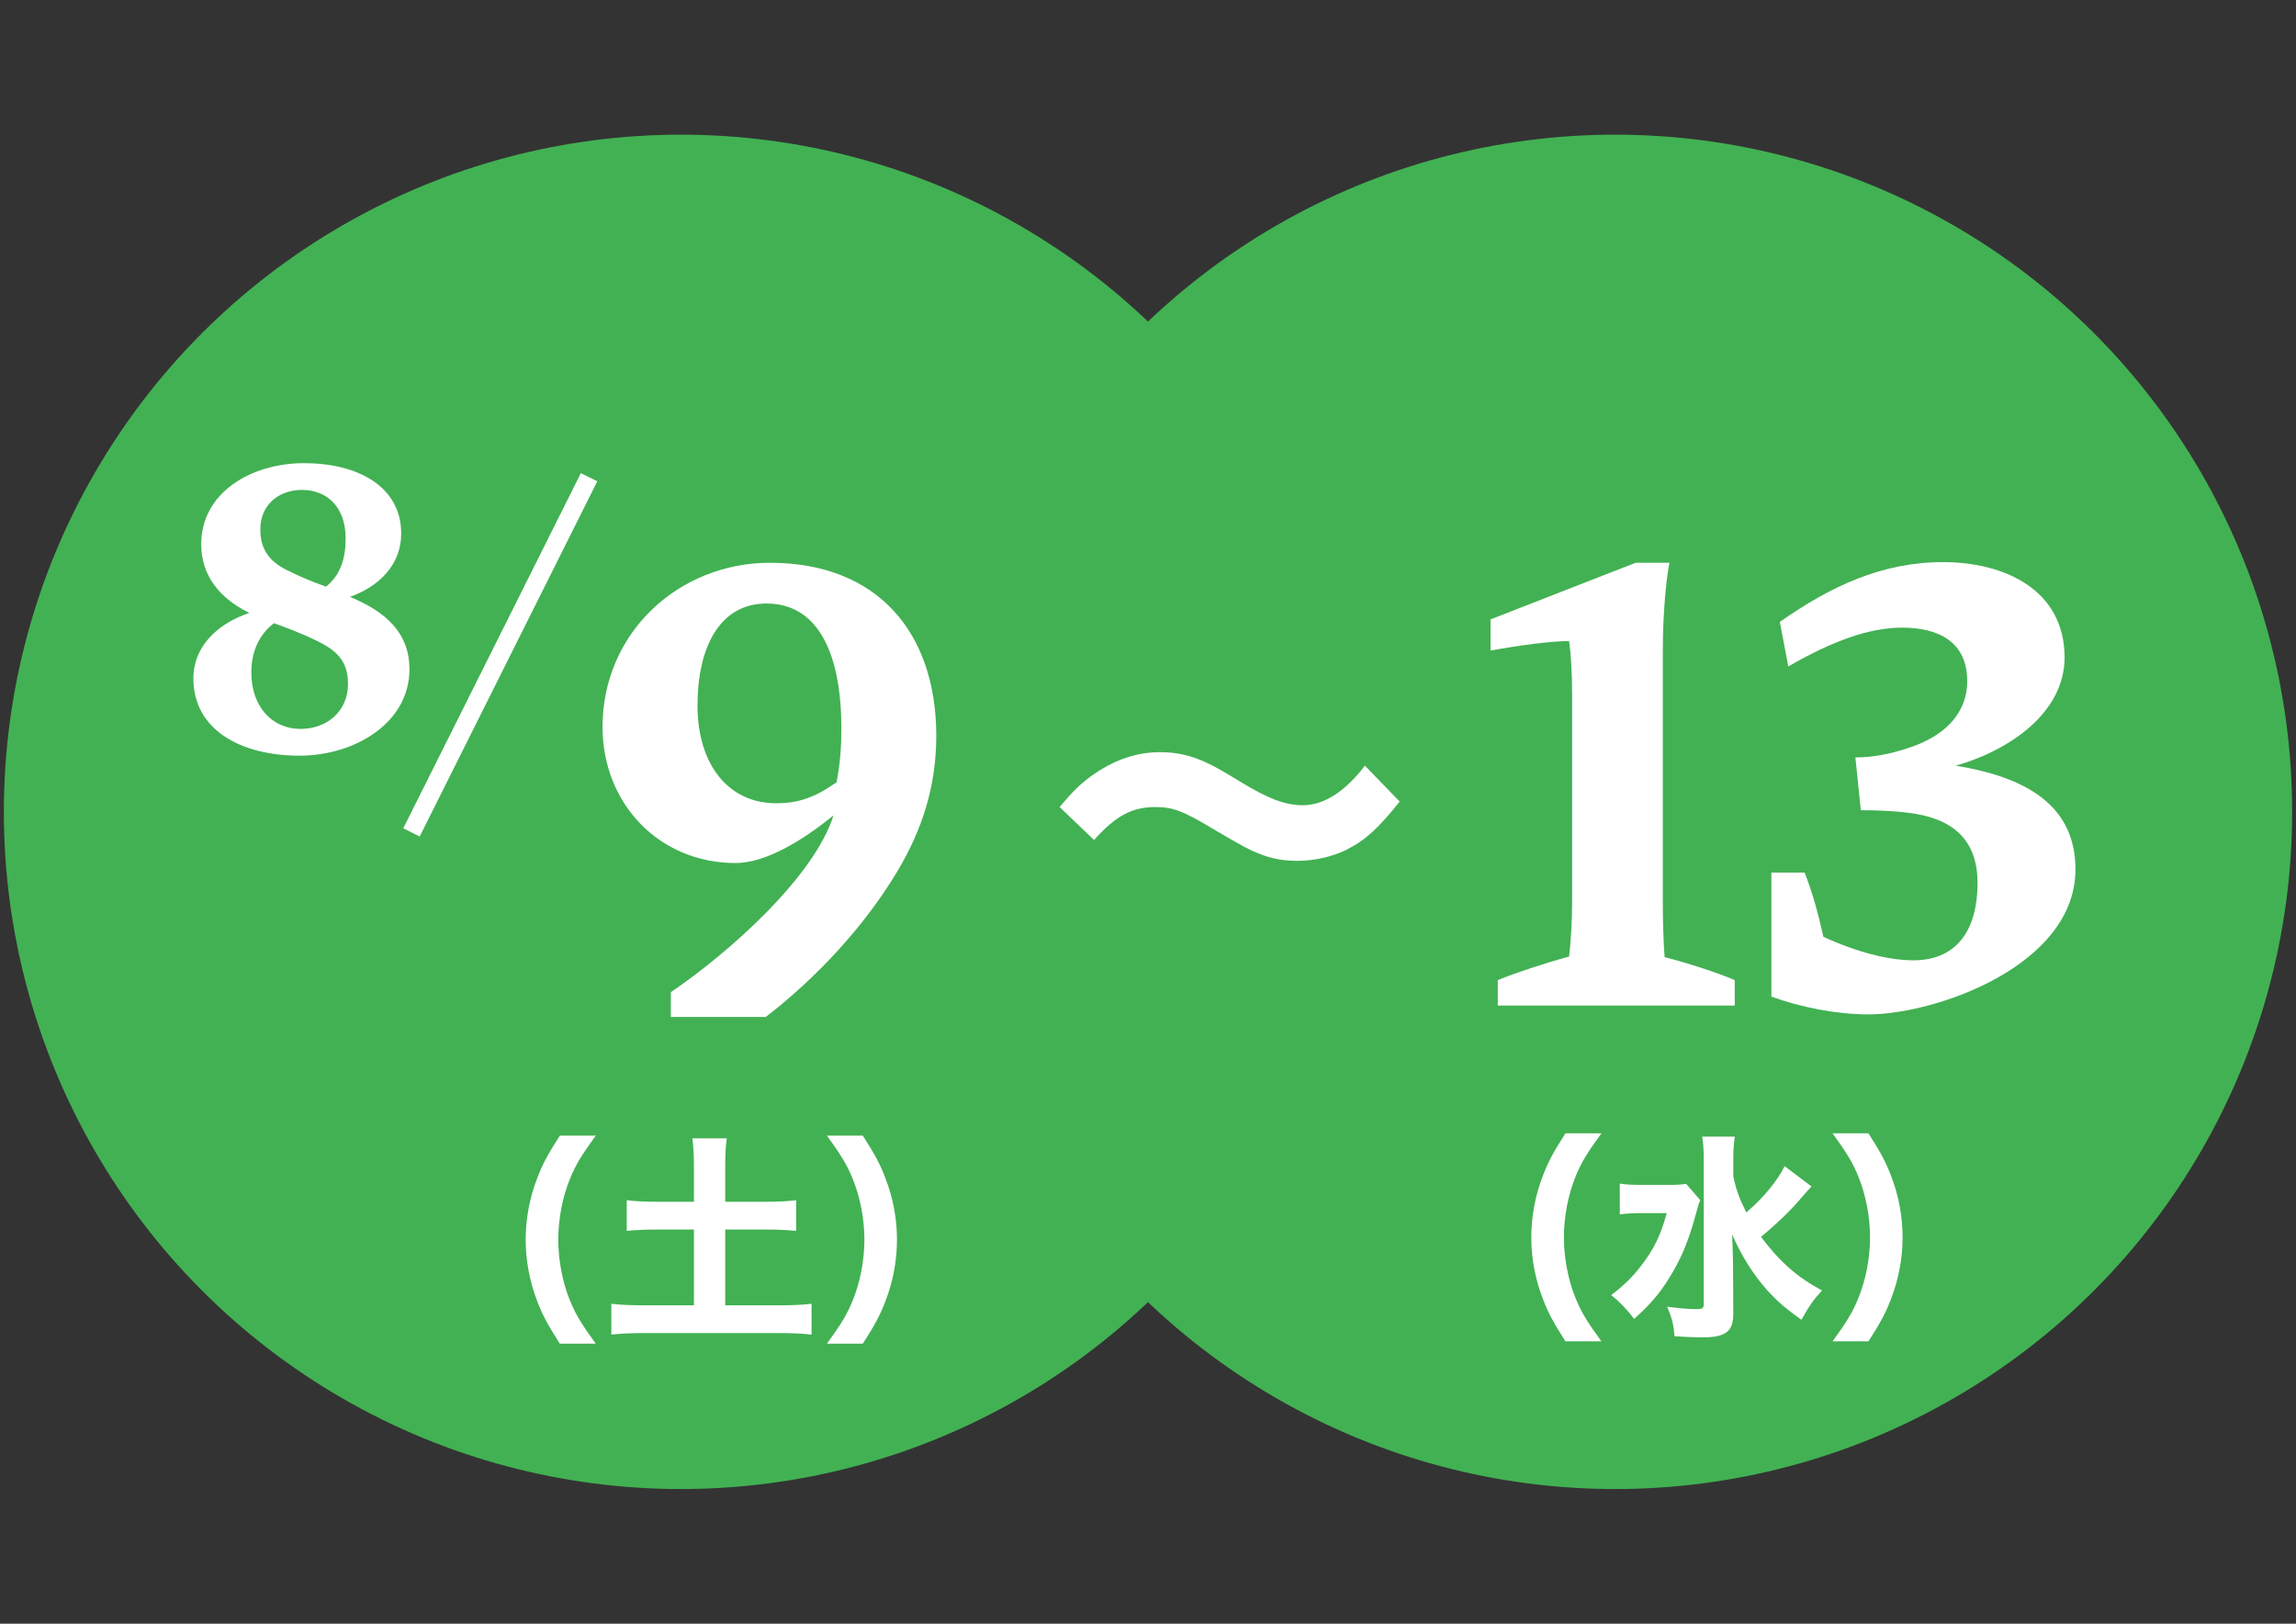
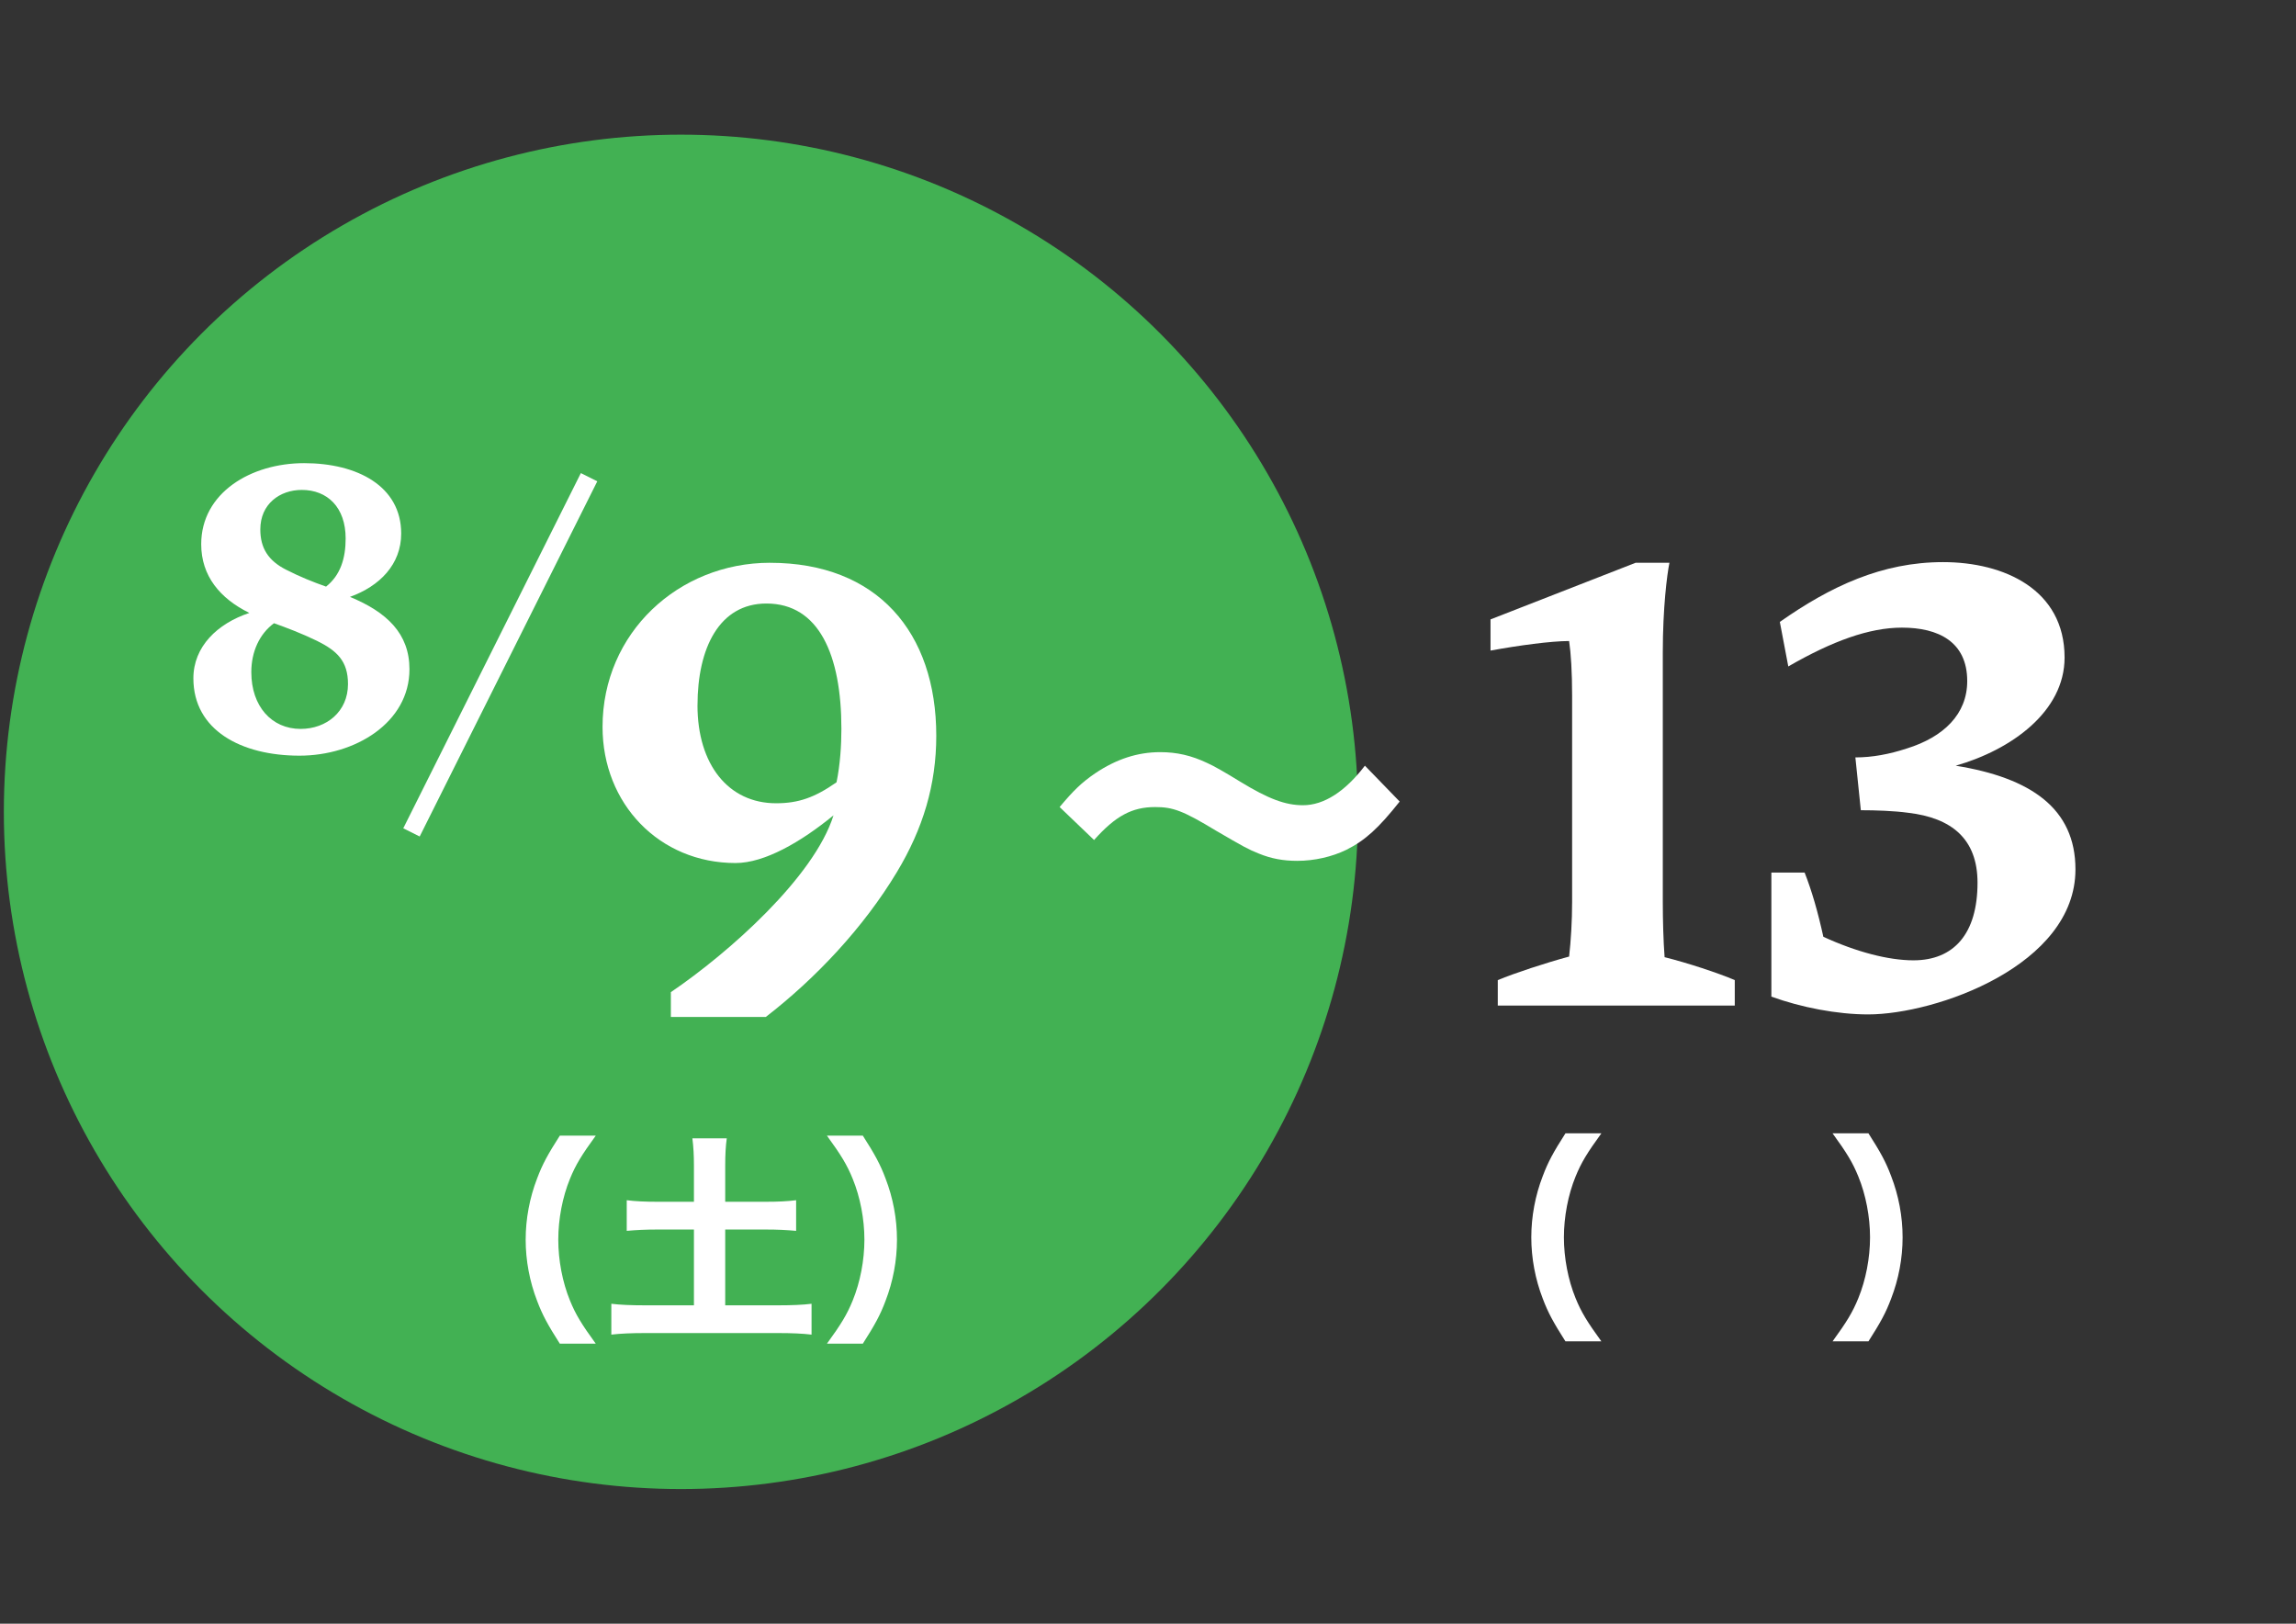
<svg xmlns="http://www.w3.org/2000/svg" id="_レイヤー_1" data-name="レイヤー_1" version="1.1" viewBox="0 0 841.89 595.28">
  <rect x="0" y="0" width="841.89" height="595.28" fill="#333333" stroke="none" />
  <defs>
    <style>
      .st0 {
        fill: #42b153;
      }

      .st1 {
        fill: none;
        stroke: #fff;
        stroke-miterlimit: 10;
        stroke-width: 6.73px;
      }

      .st2 {
        fill: #fff;
      }
    </style>
  </defs>
  <g>
    <circle class="st0" cx="249.68" cy="297.64" r="248.27" />
    <path class="st2" d="M128.32,218.83c13.5,5.57,21.82,13.42,21.82,26.53,0,19.62-19.95,31.68-40.33,31.68-21.38,0-38.9-9.35-38.9-28.35,0-11.62,8.76-20.07,20.52-23.98-10.77-5.29-17.65-13.58-17.65-25.19,0-18.85,18.22-29.72,37.74-29.72s35.59,8.45,35.59,25.8c0,11.31-7.89,19.31-18.8,23.23ZM110.23,267.23c9.48,0,17.37-6.34,17.37-16.44,0-8.43-4.02-12.2-11.34-15.83-5.9-2.86-11.19-4.82-15.79-6.48-5.31,3.91-8.32,10.4-8.32,17.94,0,12.52,7.46,20.81,18.07,20.81ZM110.67,179.61c-8.05,0-15.22,5.13-15.22,14.49,0,6.78,2.88,11.45,9.47,14.77,5.03,2.57,9.91,4.53,14.64,6.19,5.31-4.22,7.18-10.42,7.18-17.65,0-11.47-6.74-17.8-16.07-17.8Z" />
    <g>
      <path class="st2" d="M205.27,492.61c-4.44-6.96-6.37-10.51-8.32-15.68-2.75-7.11-4.2-14.86-4.2-22.45s1.45-15.35,4.2-22.45c1.94-5.17,3.87-8.73,8.32-15.68h13.18c-5.17,7.11-7.36,10.66-9.46,15.83-2.75,6.71-4.28,14.78-4.28,22.3s1.53,15.59,4.28,22.3c2.1,5.17,4.29,8.72,9.46,15.83h-13.18Z" />
      <path class="st2" d="M254.45,427.26c0-3.64-.17-6.79-.57-9.94h12.61c-.41,2.99-.57,6.06-.57,9.94v13.33h14.78c4.77,0,7.92-.17,11.22-.57v11.23c-3.55-.32-6.7-.49-11.22-.49h-14.78v27.79h19.46c4.94,0,9.06-.17,12.2-.57v11.31c-3.39-.4-7.27-.57-12.2-.57h-48.86c-4.94,0-8.97.17-12.36.57v-11.31c3.15.4,7.27.57,12.36.57h17.93v-27.79h-13.33c-4.52,0-7.75.17-11.31.49v-11.23c3.15.4,6.79.57,11.31.57h13.33v-13.33Z" />
      <path class="st2" d="M303.22,492.61c5.17-7.11,7.35-10.66,9.45-15.83,2.75-6.71,4.29-14.78,4.29-22.3s-1.54-15.59-4.29-22.3c-2.1-5.17-4.28-8.72-9.45-15.83h13.16c4.44,6.94,6.39,10.51,8.32,15.68,2.75,7.1,4.2,14.78,4.2,22.45s-1.45,15.34-4.2,22.45c-1.93,5.17-3.87,8.72-8.32,15.68h-13.16Z" />
    </g>
    <line class="st1" x1="216" y1="174.95" x2="150.88" y2="305.17" />
  </g>
  <g>
-     <circle class="st0" cx="592.21" cy="297.64" r="248.27" />
    <g>
      <path class="st2" d="M574.01,491.76c-4.44-6.96-6.37-10.51-8.32-15.68-2.75-7.11-4.2-14.86-4.2-22.45s1.45-15.35,4.2-22.45c1.94-5.17,3.87-8.73,8.32-15.68h13.18c-5.17,7.11-7.36,10.66-9.46,15.83-2.75,6.71-4.28,14.78-4.28,22.3s1.53,15.59,4.28,22.3c2.1,5.17,4.29,8.72,9.46,15.83h-13.18Z" />
-       <path class="st2" d="M623.43,439.97c-.73,1.87-.73,2.1-1.7,5.49-2.66,9.86-5.4,16.23-9.85,23.35-3.39,5.49-6.94,9.61-12.68,14.71-2.58-3.39-5.17-6.14-8.4-8.73,4.52-3.39,7.99-6.78,11.14-10.99,4.6-5.97,7.02-10.97,9.21-19.06h-8.97c-3.32,0-6.14.17-8.24.49v-11.31c2.25.4,4.44.48,8.97.48h8.4c3.47,0,5.34-.08,6.94-.4l5.17,5.97ZM664.23,434.97c-1.7,1.85-1.87,2.02-4.44,5-3.72,4.29-8.08,8.49-14.06,13.49,6.79,9.06,13.33,14.87,22.38,19.63-3.32,3.64-4.37,5.17-7.59,10.75-5.9-4.21-8.97-6.87-12.76-11.08-5.09-5.8-9.29-12.52-12.61-20.19.25,6.7.32,10.49.32,11.39l.09,17.13c0,3.71-.57,5.65-2.19,7.1-1.53,1.37-4.35,2.1-8.56,2.1-3.3,0-7.5-.16-10.82-.4-.32-4.44-.89-6.54-2.67-10.82,4.52.56,7.84.88,10.51.88,2.42,0,2.9-.32,2.9-1.85v-52.75c0-3.64-.16-6.14-.57-8.64h11.96c-.4,2.5-.56,5.09-.56,8.72v5.82c1.05,5.01,2.18,8.07,4.76,13.24,6.39-5.4,11.48-11.71,14.06-16.96l9.86,7.44Z" />
      <path class="st2" d="M671.96,491.76c5.17-7.11,7.35-10.66,9.45-15.83,2.75-6.71,4.29-14.78,4.29-22.3s-1.54-15.59-4.29-22.3c-2.1-5.17-4.28-8.72-9.45-15.83h13.16c4.44,6.94,6.39,10.51,8.32,15.68,2.75,7.1,4.2,14.78,4.2,22.45s-1.45,15.34-4.2,22.45c-1.93,5.17-3.87,8.72-8.32,15.68h-13.16Z" />
    </g>
    <path class="st2" d="M388.53,295.88c5.1-6.05,7.92-8.86,13.02-12.36,7.79-5.23,15.56-7.77,23.89-7.77,6.04,0,11.4,1.2,17.31,4.02q3.36,1.48,12.08,6.85c10.34,6.31,16.52,8.59,22.96,8.59,7.64,0,15.43-4.98,22.69-14.5l12.75,13.15c-7.79,9.8-12.62,14.23-19.6,17.72-5.23,2.54-11.67,4.02-17.98,4.02-5.09,0-9.52-.8-14.1-2.68-4.02-1.61-5.64-2.55-15.56-8.32-12.22-7.39-15.85-8.72-22.41-8.72-8.46,0-14.5,3.21-22.41,12.08l-12.62-12.08Z" />
    <g>
      <path class="st2" d="M610.38,350.92c8.42,2.1,19.73,5.83,25.72,8.4v9.33h-86.9v-9.33c6.21-2.57,17.52-6.3,26.16-8.63.66-5.83,1.1-13.06,1.1-20.06v-75.56c0-8.63-.44-15.63-1.1-20.06-6.65,0-18.62,1.63-28.82,3.5v-11.43l53.2-20.76h12.41c-.88,4.2-2.44,16.56-2.44,32.88v91.42c0,6.76.22,14.46.66,20.29Z" />
      <path class="st2" d="M717.12,280.72c27.49,4.43,43.9,15.63,43.9,38.01,0,35.22-51.2,53.17-76.03,53.17-11.31,0-24.62-2.57-35.47-6.53v-45.48h12.19c2.66,6.76,4.87,14.46,6.87,23.55,12.19,5.6,23.94,8.63,33.04,8.63,14.85,0,23.49-9.8,23.49-28.45,0-16.09-9.52-23.79-25.49-25.65-5.1-.7-11.97-.93-17.3-.93l-2-19.36c6.21,0,12.41-1.17,18.85-3.27,13.51-4.2,22.16-12.59,22.16-24.72,0-14.46-10.64-19.59-23.93-19.59-11.97,0-25.5,4.9-41.68,14.23l-3.1-16.33c18.62-13.06,37.46-21.92,59.85-21.92s44.56,10.03,44.56,34.98c0,19.82-19.51,33.82-39.91,39.65Z" />
    </g>
    <path class="st2" d="M282.35,206.33c39.25,0,60.96,25.42,60.96,63.43,0,17.96-4.87,34.05-14.41,49.91-12.19,20.29-29.7,38.95-48.11,53.17h-34.8v-9.1c21.29-14.46,52.54-42.21,59.64-64.83-11.97,9.8-25.28,17.49-35.92,17.49-27.93,0-48.77-21.69-48.77-49.91,0-34.52,27.93-60.17,61.4-60.17ZM255.75,258.57c0,21.69,11.31,35.92,28.82,35.92,8.2,0,14.19-2.1,22.17-7.7,1.33-6.53,1.78-13.53,1.78-19.59,0-27.05-8.2-45.94-27.48-45.94-17.3,0-25.28,16.33-25.28,37.31Z" />
  </g>
</svg>